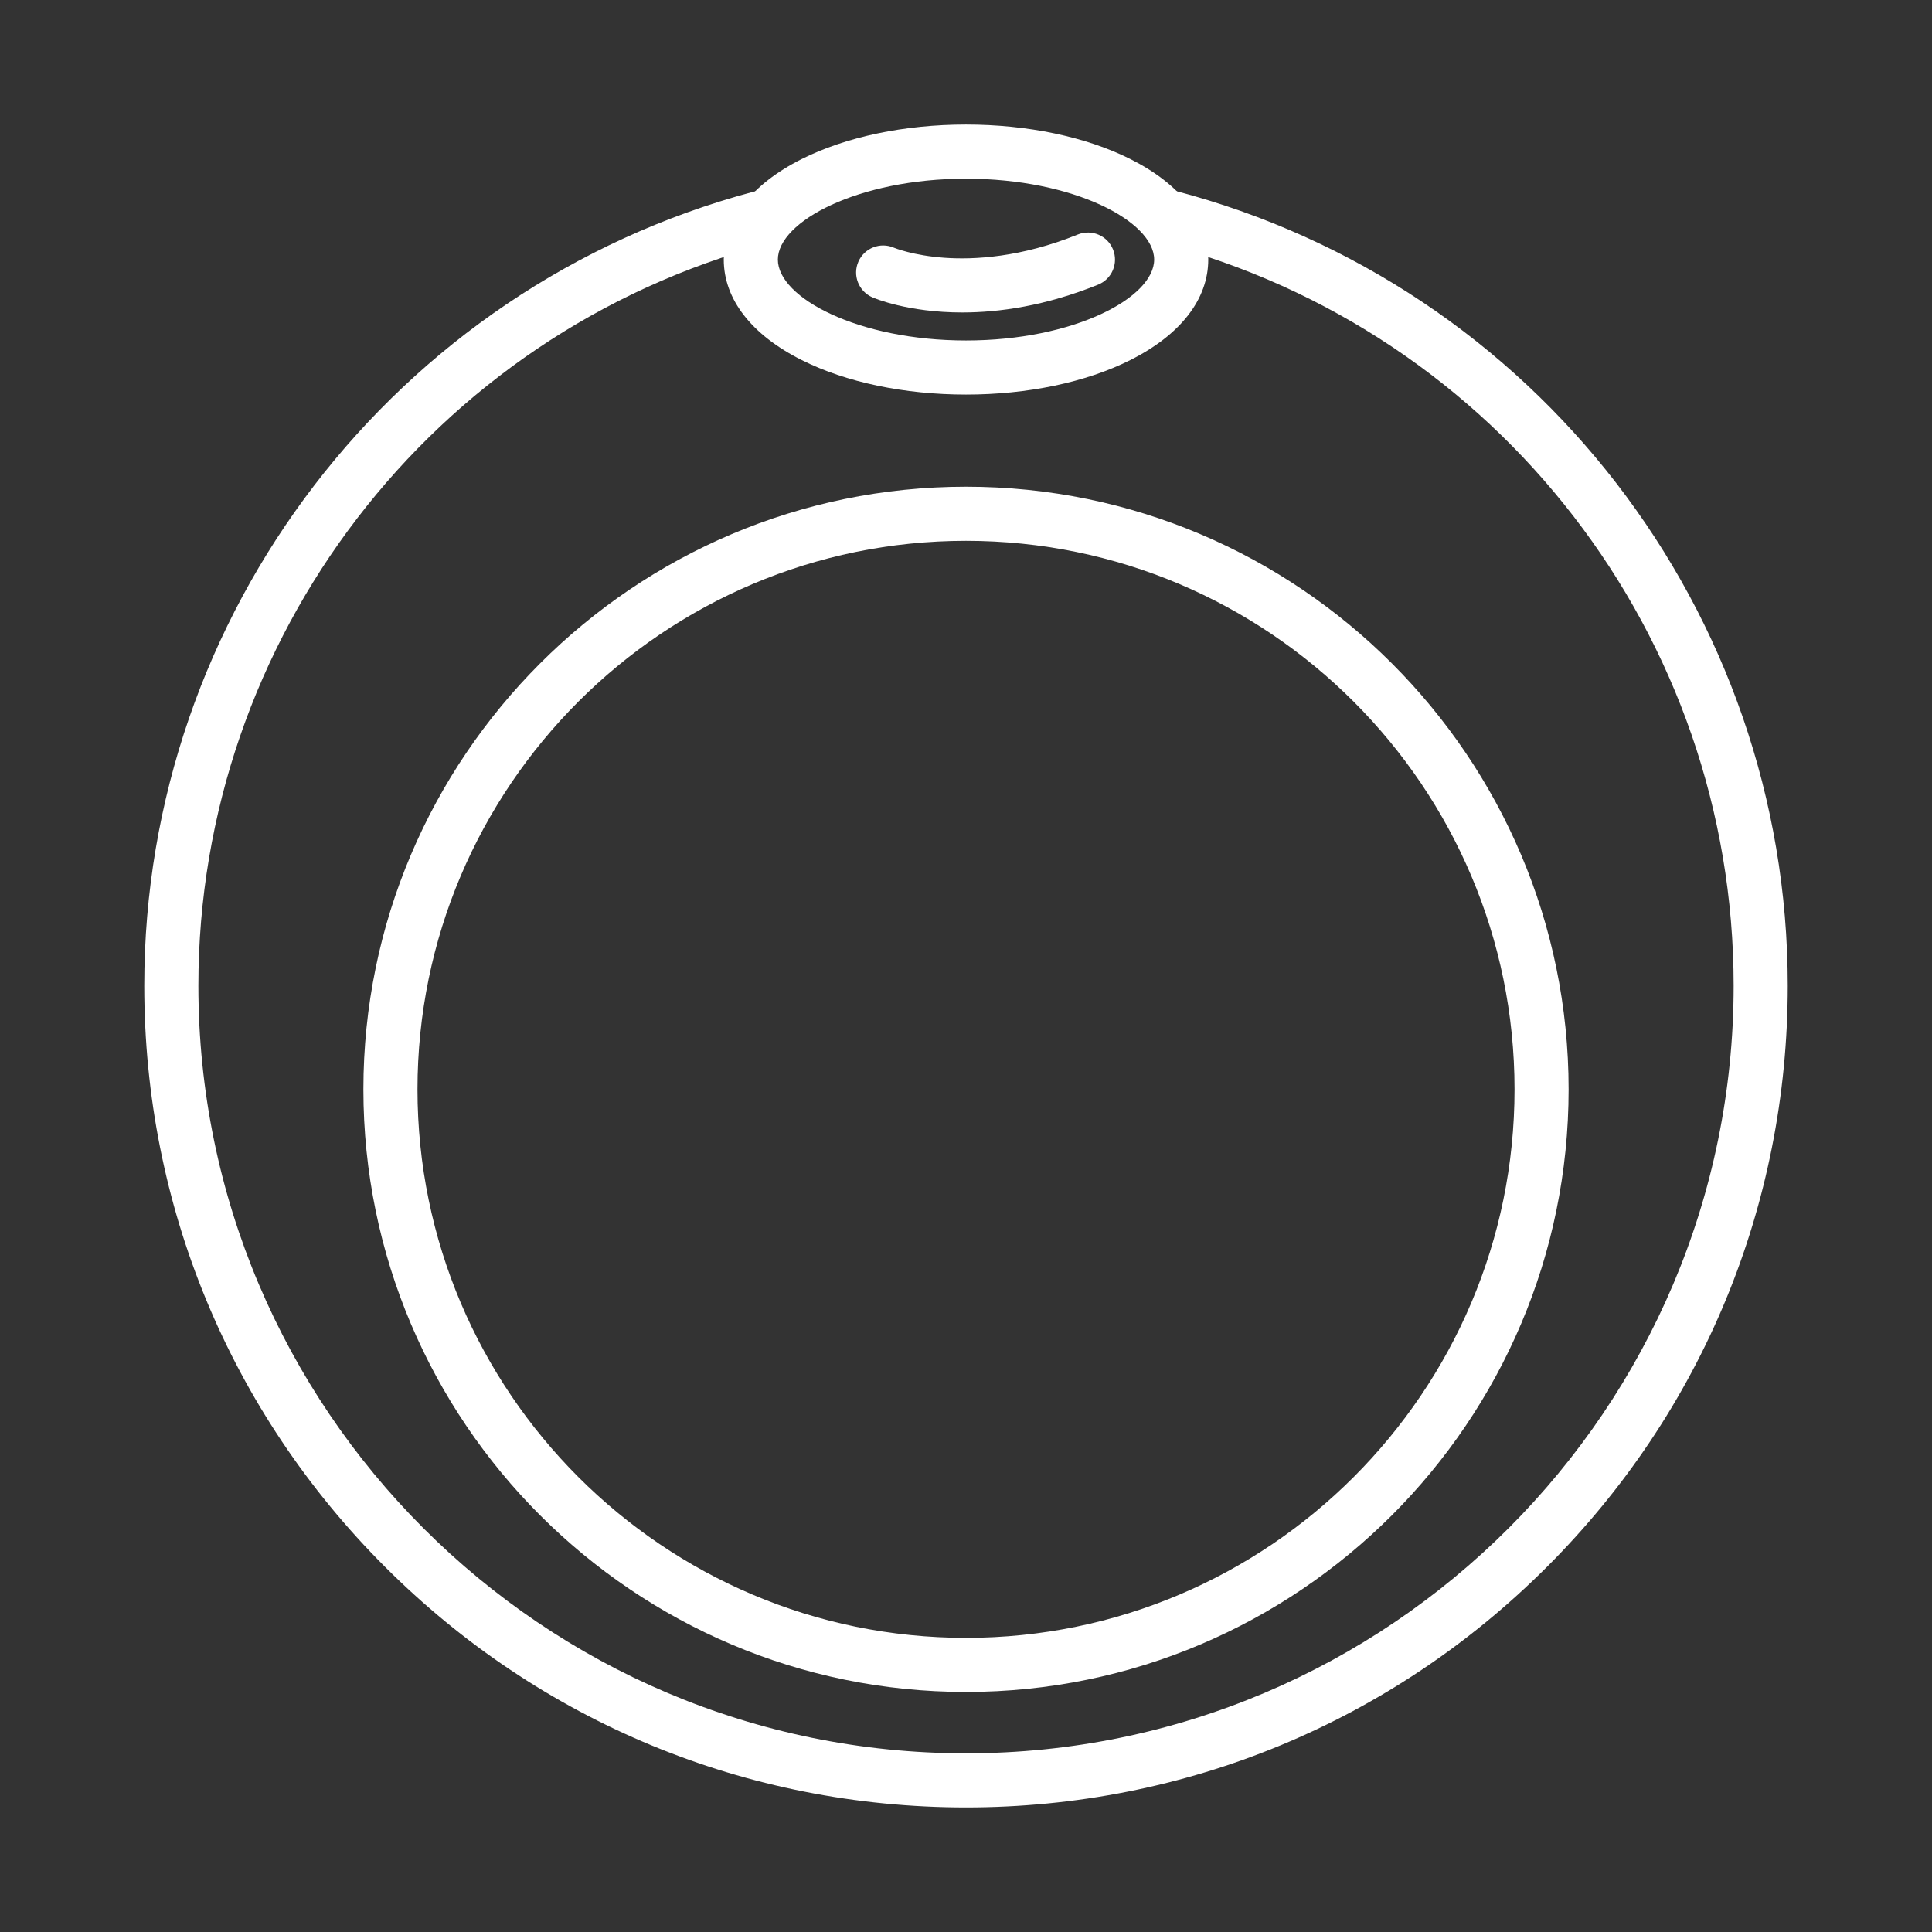
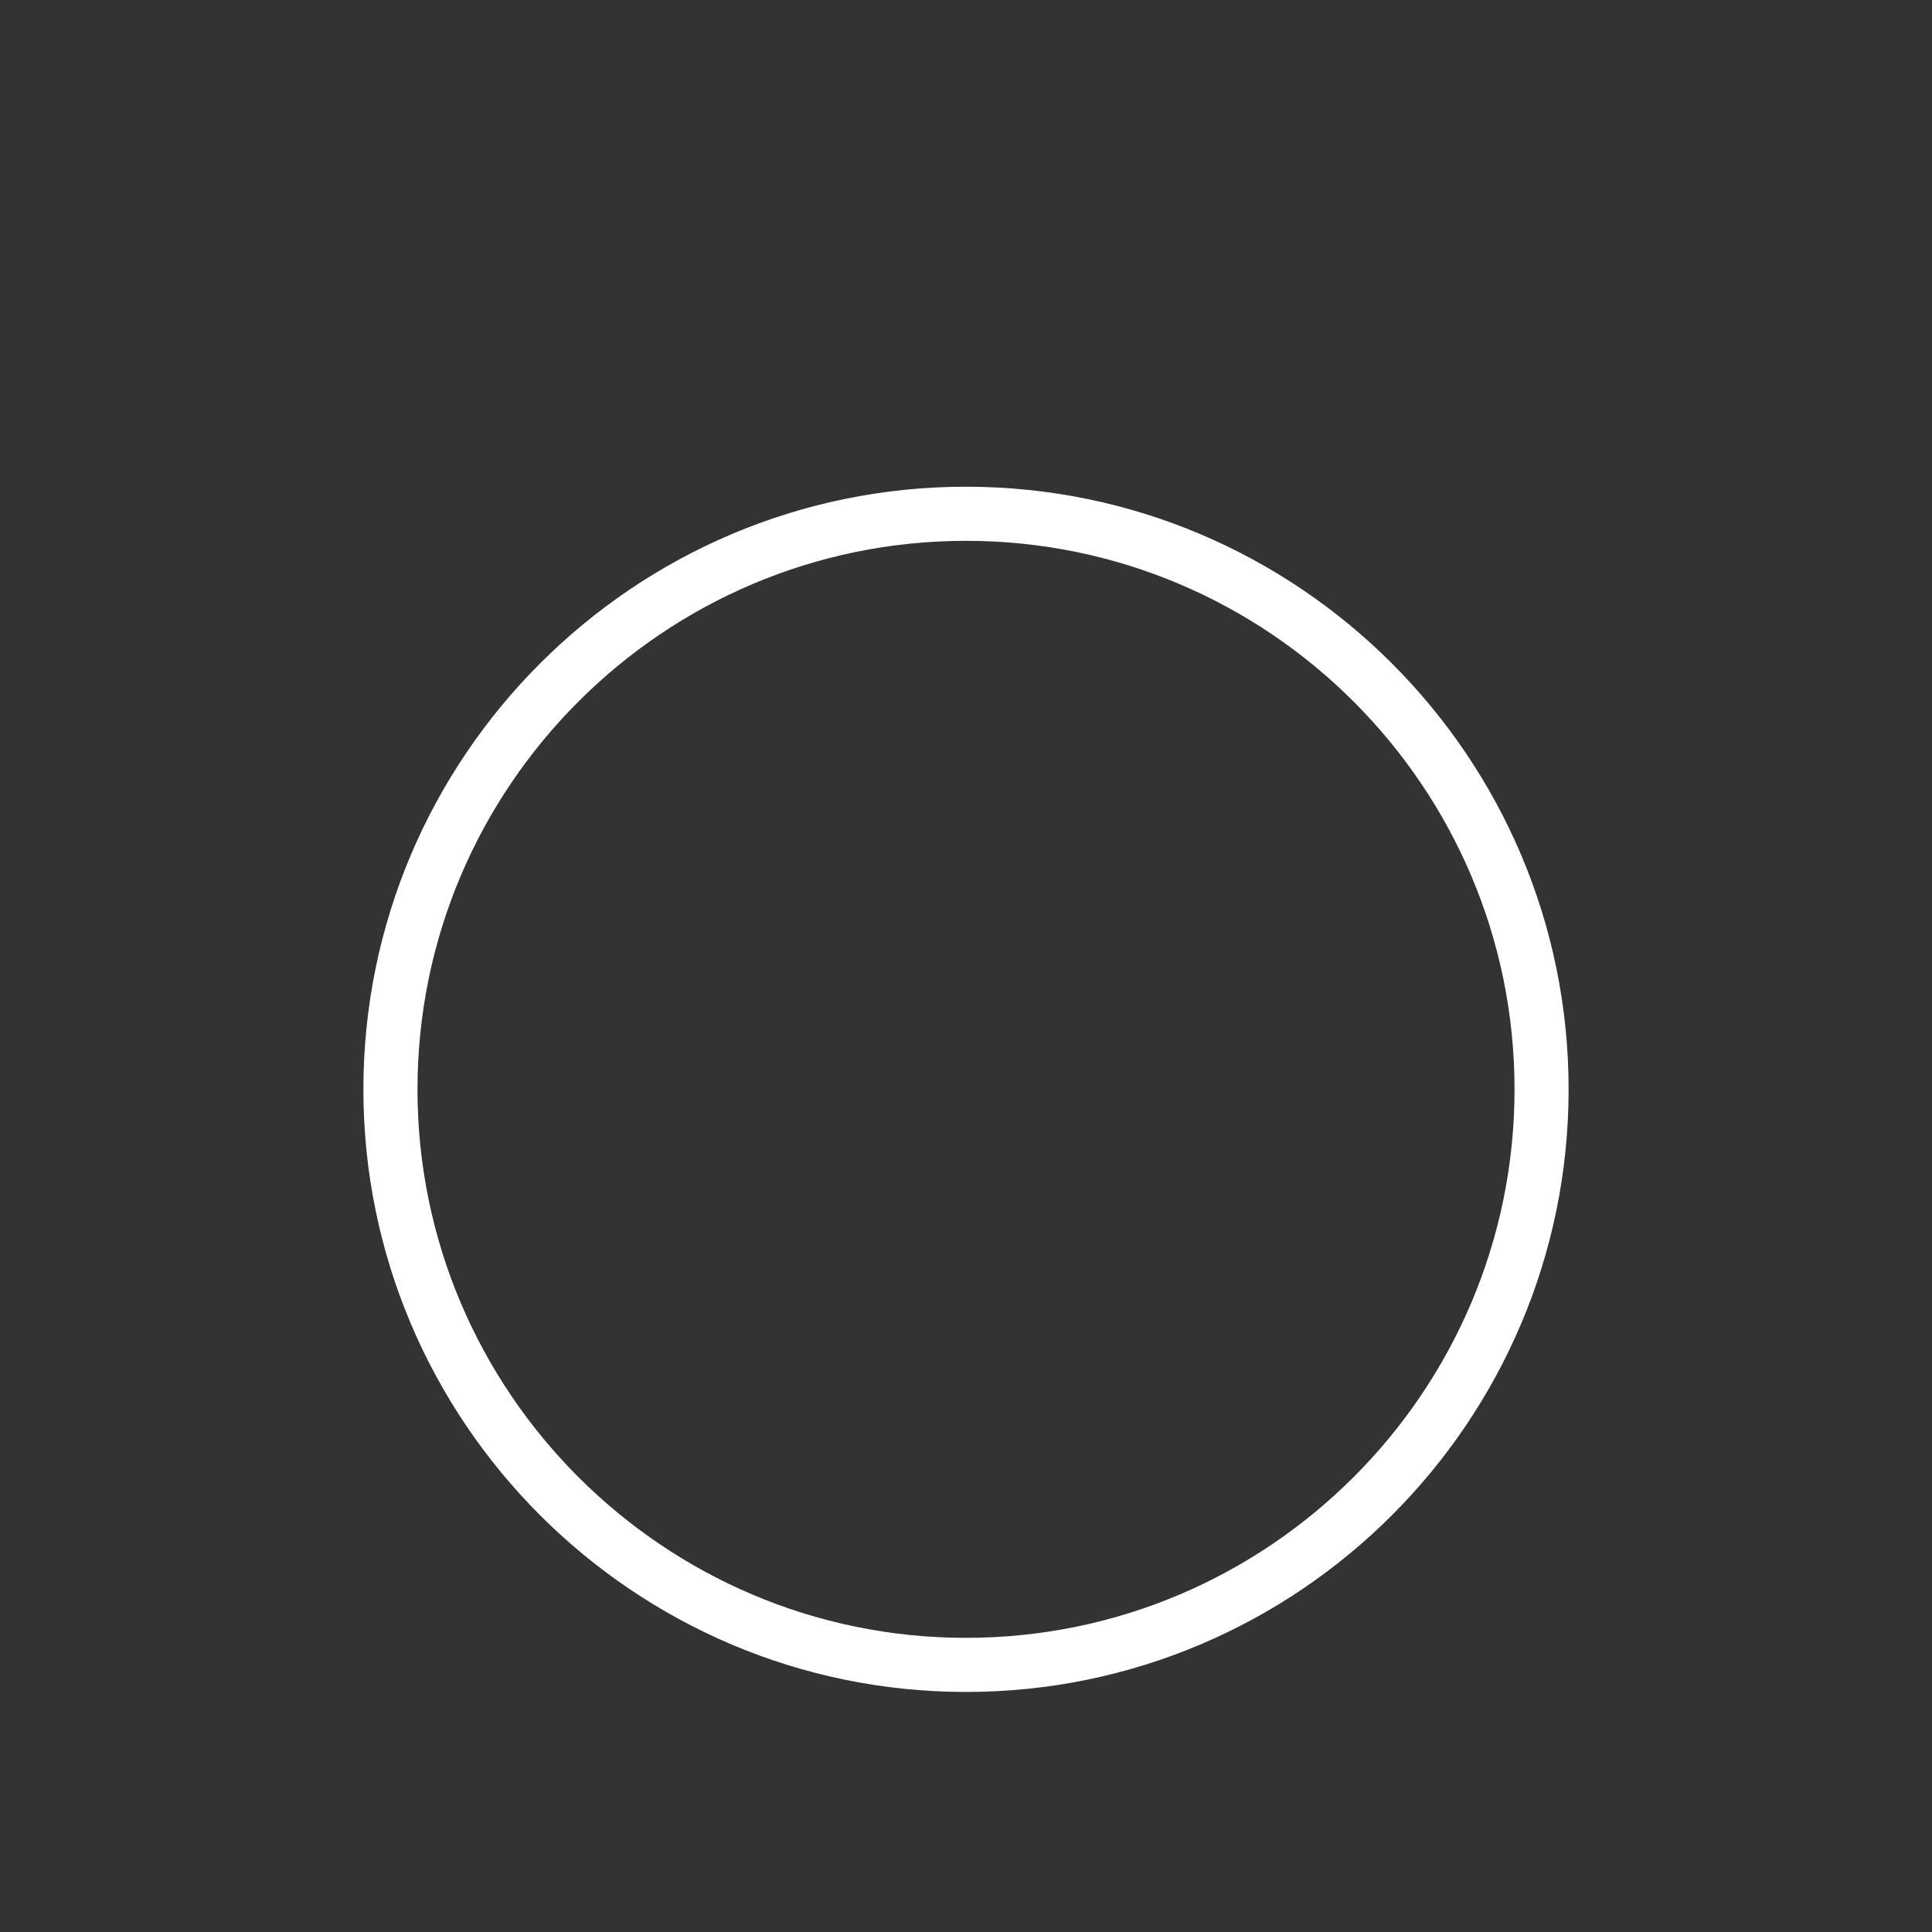
<svg xmlns="http://www.w3.org/2000/svg" version="1.1" id="Calque_1" x="0px" y="0px" width="100px" height="100px" viewBox="0 0 100 100" enable-background="new 0 0 100 100" xml:space="preserve">
  <rect x="0" y="0" width="100" height="100" fill="#333333" stroke="none" />
  <g>
    <g>
-       <path fill="#FFFFFF" d="M50,93.553c-11.361,0-22.042-4.425-30.075-12.457C11.891,73.062,7.467,62.381,7.467,51.02    c0-19.232,12.959-36.129,31.517-41.092c0.746-0.2,1.514,0.244,1.714,0.991c0.2,0.748-0.244,1.515-0.991,1.715    C22.374,17.27,10.268,33.054,10.268,51.02c0,21.908,17.823,39.732,39.732,39.732c21.909,0,39.733-17.824,39.733-39.732    c0-18.079-12.201-33.888-29.67-38.448c-0.749-0.195-1.196-0.96-1.001-1.709c0.196-0.748,0.96-1.196,1.709-1    c18.701,4.88,31.762,21.806,31.762,41.157c0,11.361-4.423,22.042-12.458,30.076C72.042,89.128,61.362,93.553,50,93.553z" />
-       <path fill="#FFFFFF" d="M50,20.423c-3.188,0-6.208-0.634-8.503-1.786c-2.602-1.305-4.035-3.153-4.035-5.202    c0-2.05,1.433-3.897,4.035-5.203c2.295-1.15,5.315-1.786,8.503-1.786c3.189,0,6.209,0.635,8.504,1.786    c2.603,1.305,4.035,3.153,4.035,5.203c0,2.049-1.433,3.897-4.035,5.202C56.209,19.789,53.189,20.423,50,20.423z M50,9.249    c-5.573,0-9.738,2.211-9.738,4.187c0,1.977,4.165,4.187,9.738,4.187c5.574,0,9.739-2.21,9.739-4.187    C59.739,11.459,55.574,9.249,50,9.249z" />
-       <path fill="#FFFFFF" d="M49.808,16.173c-2.815,0-4.541-0.733-4.658-0.785c-0.708-0.311-1.031-1.137-0.72-1.845    c0.31-0.705,1.13-1.027,1.836-0.723c0.032,0.013,0.999,0.409,2.629,0.523c1.522,0.107,3.951-0.015,6.892-1.205    c0.717-0.29,1.534,0.056,1.823,0.774c0.29,0.716-0.056,1.533-0.773,1.822C54.105,15.838,51.708,16.173,49.808,16.173z" />
-     </g>
+       </g>
    <path fill="#FFFFFF" d="M50,87.575c-17.199,0-31.191-13.992-31.191-31.191S32.801,25.192,50,25.192   c17.199,0,31.191,13.992,31.191,31.191S67.199,87.575,50,87.575z M50,27.993c-15.654,0-28.391,12.736-28.391,28.391   c0,15.654,12.736,28.391,28.391,28.391c15.655,0,28.392-12.736,28.392-28.391C78.392,40.729,65.655,27.993,50,27.993z" />
  </g>
</svg>